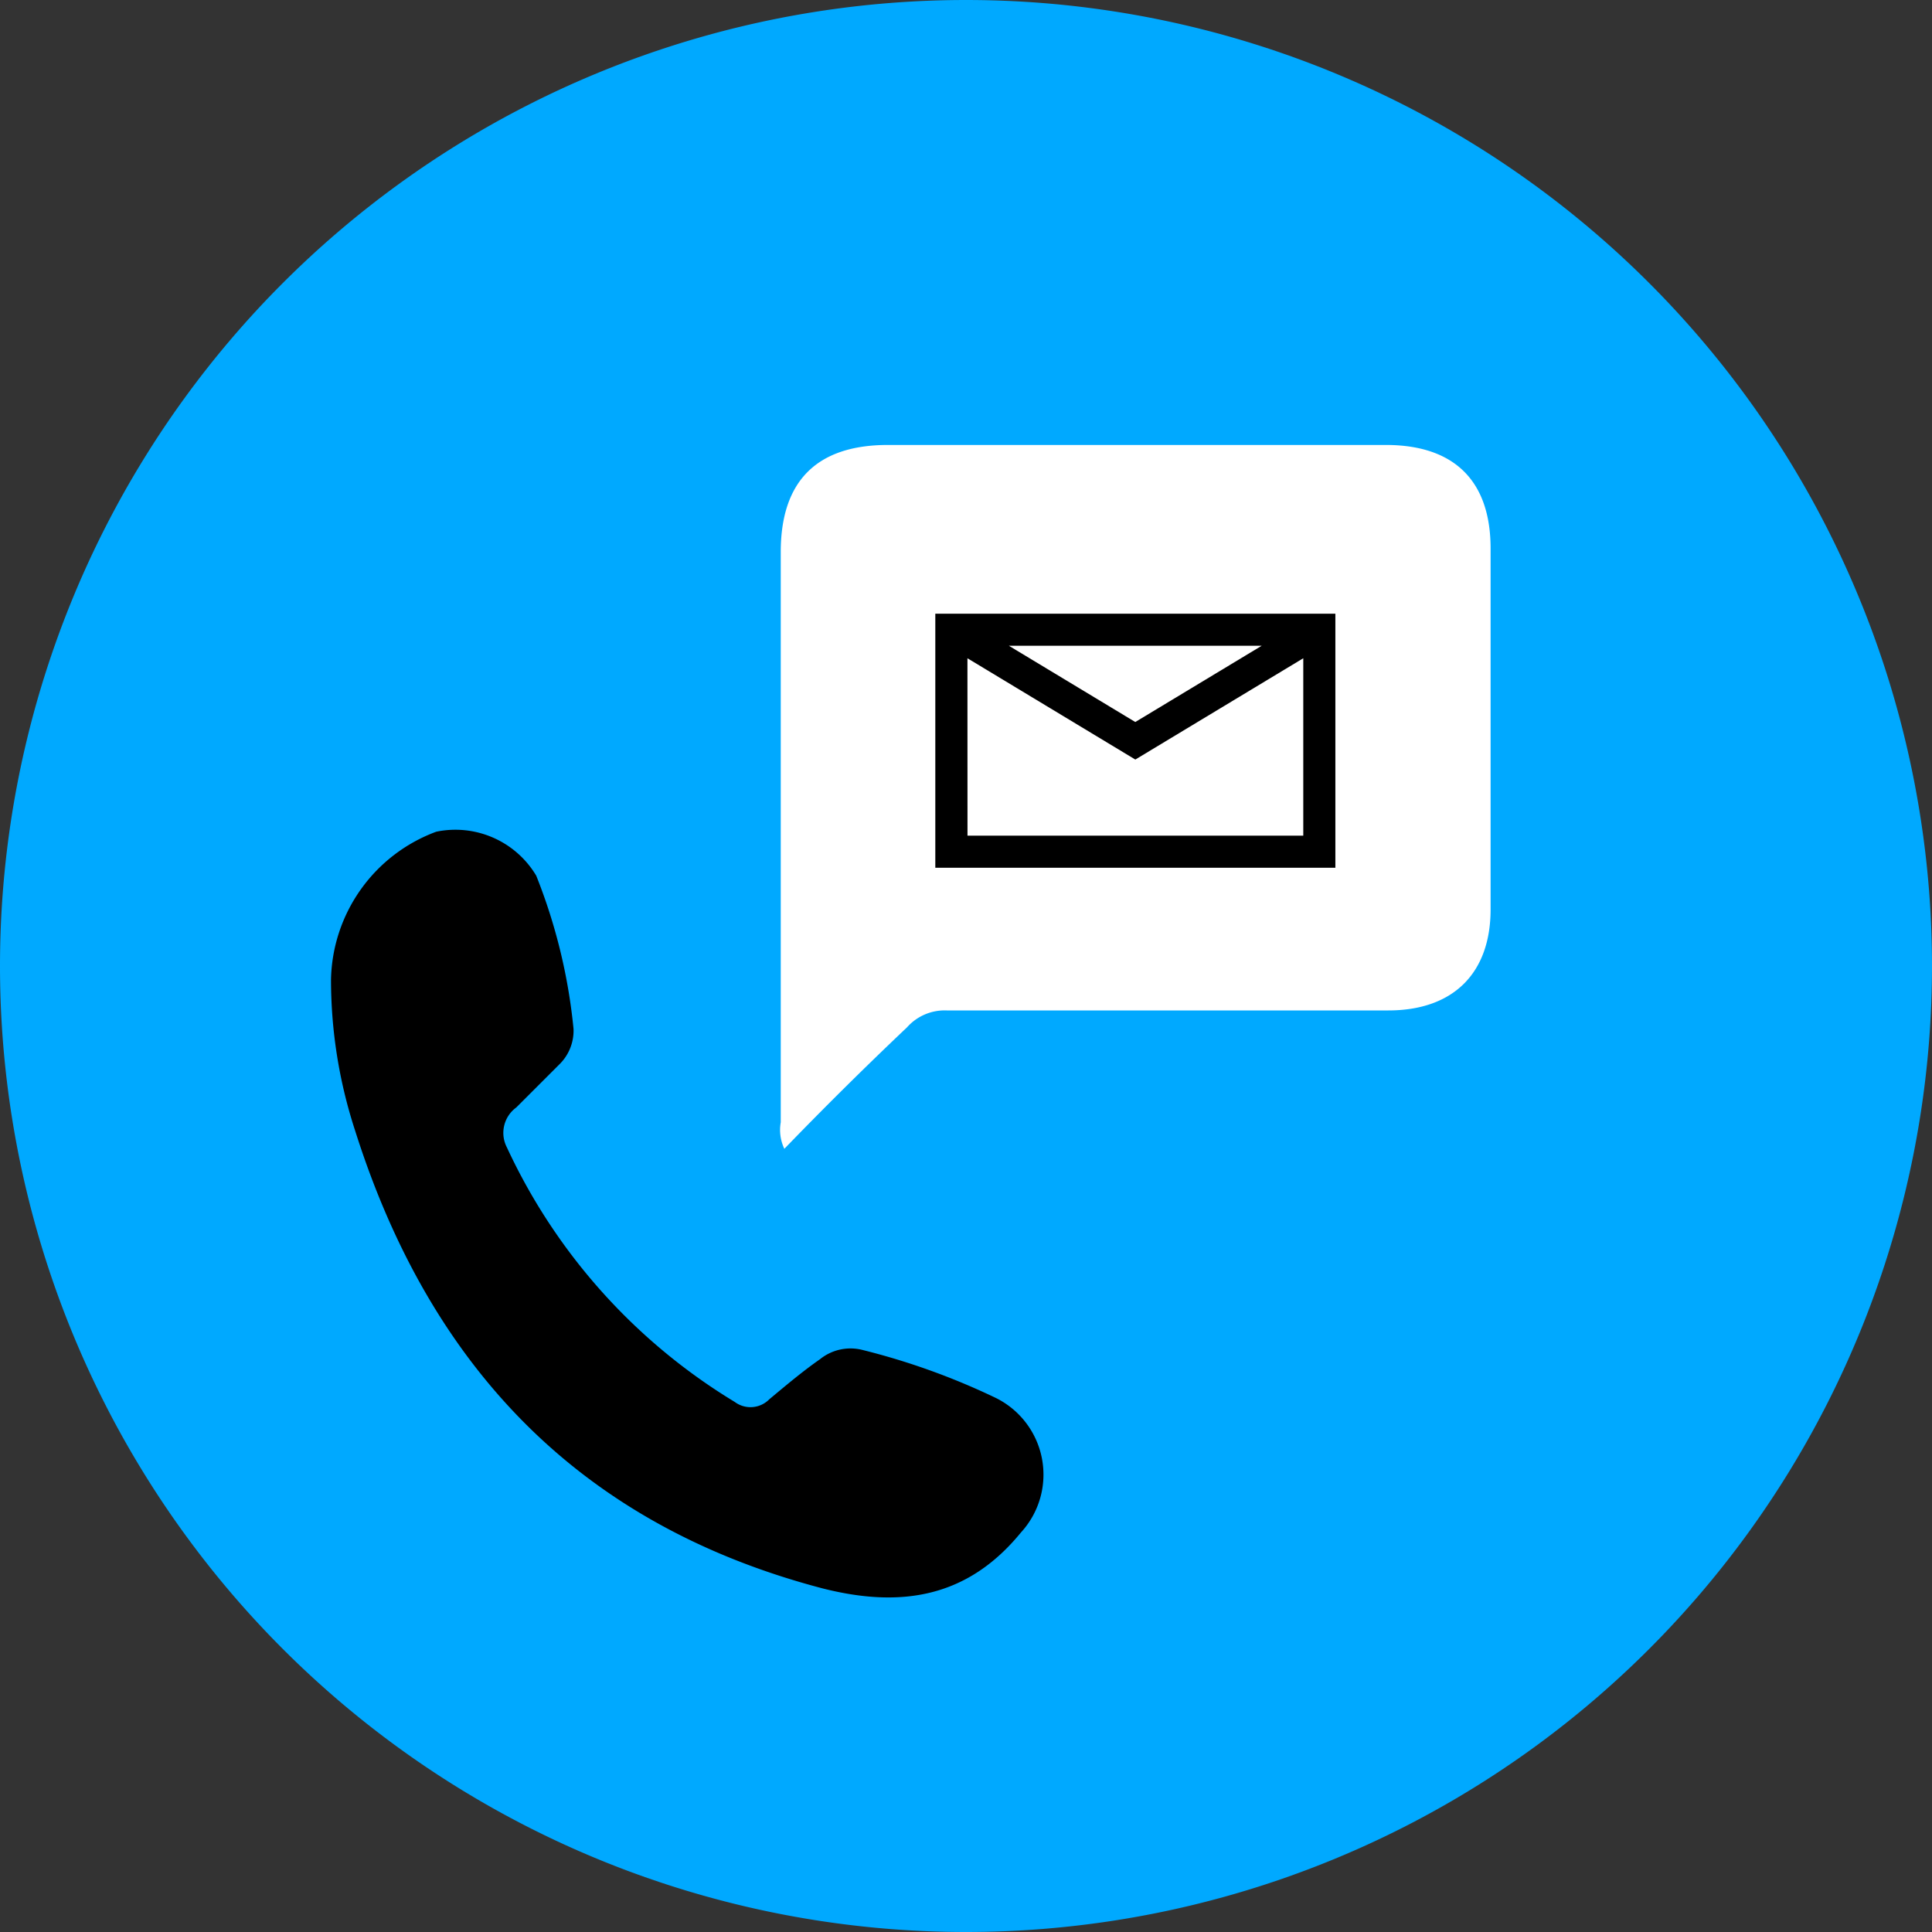
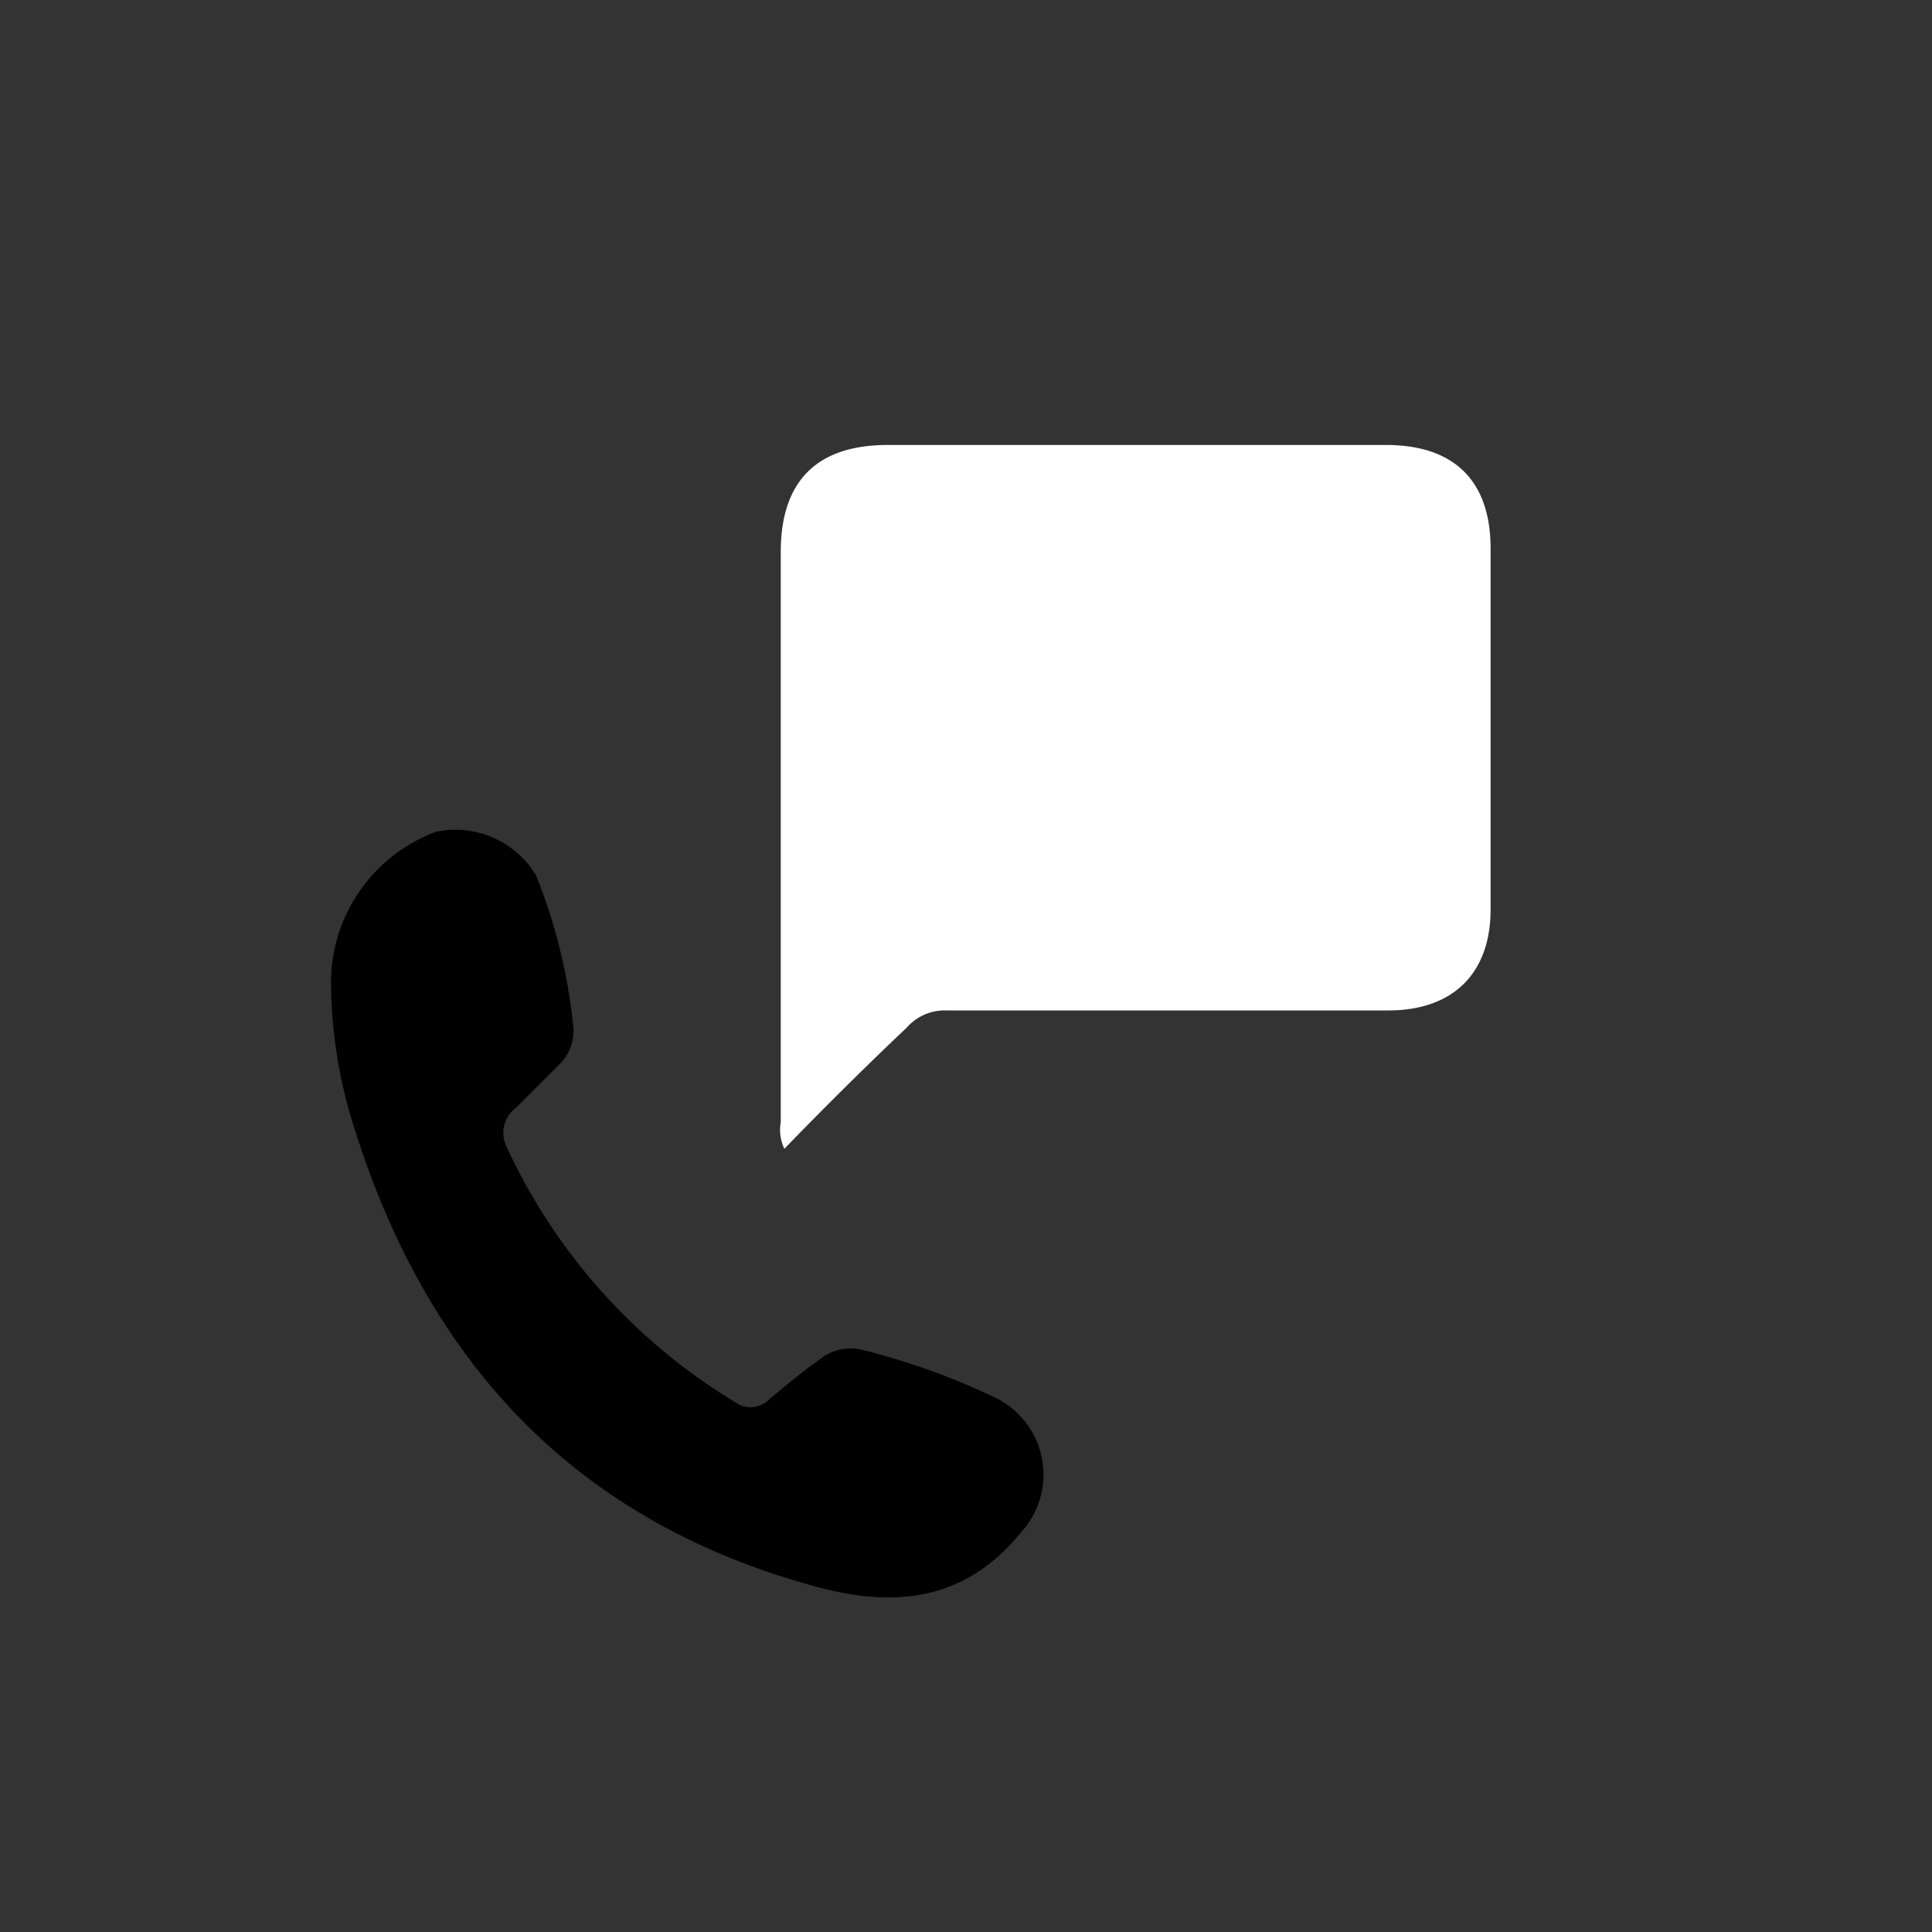
<svg xmlns="http://www.w3.org/2000/svg" width="70" height="70" viewBox="0 0 70 70">
  <rect x="0" y="0" width="70" height="70" fill="#333333" stroke="none" />
-   <path d="M35 0a35 35 0 1 1 0 70 35 35 0 0 1 0-70Z" fill="#00A9FF" />
  <path d="M11.993 35.492a5.836 5.836 0 0 1 3.812-5.357 3.41 3.41 0 0 1 3.624 1.593 20.29 20.29 0 0 1 1.351 5.551 1.707 1.707 0 0 1-.483 1.255l-1.592 1.592a1.14 1.14 0 0 0-.338 1.45 21.202 21.202 0 0 0 8.253 9.218.955.955 0 0 0 1.254-.096c.58-.483 1.207-1.014 1.835-1.45a1.76 1.76 0 0 1 1.54-.337c1.664.413 3.281.995 4.827 1.737a3.099 3.099 0 0 1 .916 4.875c-1.93 2.364-4.343 2.75-7.19 2.027-8.833-2.317-14.239-8.062-16.941-16.602a17.627 17.627 0 0 1-.868-5.456Z" fill="black" />
  <path d="M28.418 41.623a1.59 1.59 0 0 1-.13-.96V20.002c0-2.572 1.307-3.88 3.879-3.88h18.047c2.485 0 3.793 1.308 3.793 3.75v13.077c0 2.31-1.351 3.661-3.706 3.661H34.303a1.825 1.825 0 0 0-1.439.611 142.318 142.318 0 0 0-4.446 4.403Z" fill="white" />
-   <path fill-rule="evenodd" clip-rule="evenodd" d="M33.888 31.441h14.495v-9.205H33.888v9.205Zm13.33-1.164H35.054l-.002-6.427 6.083 3.67 6.085-3.67v6.427Zm-1.504-6.88-4.58 2.763-4.58-2.763h9.16Z" fill="black" />
</svg>